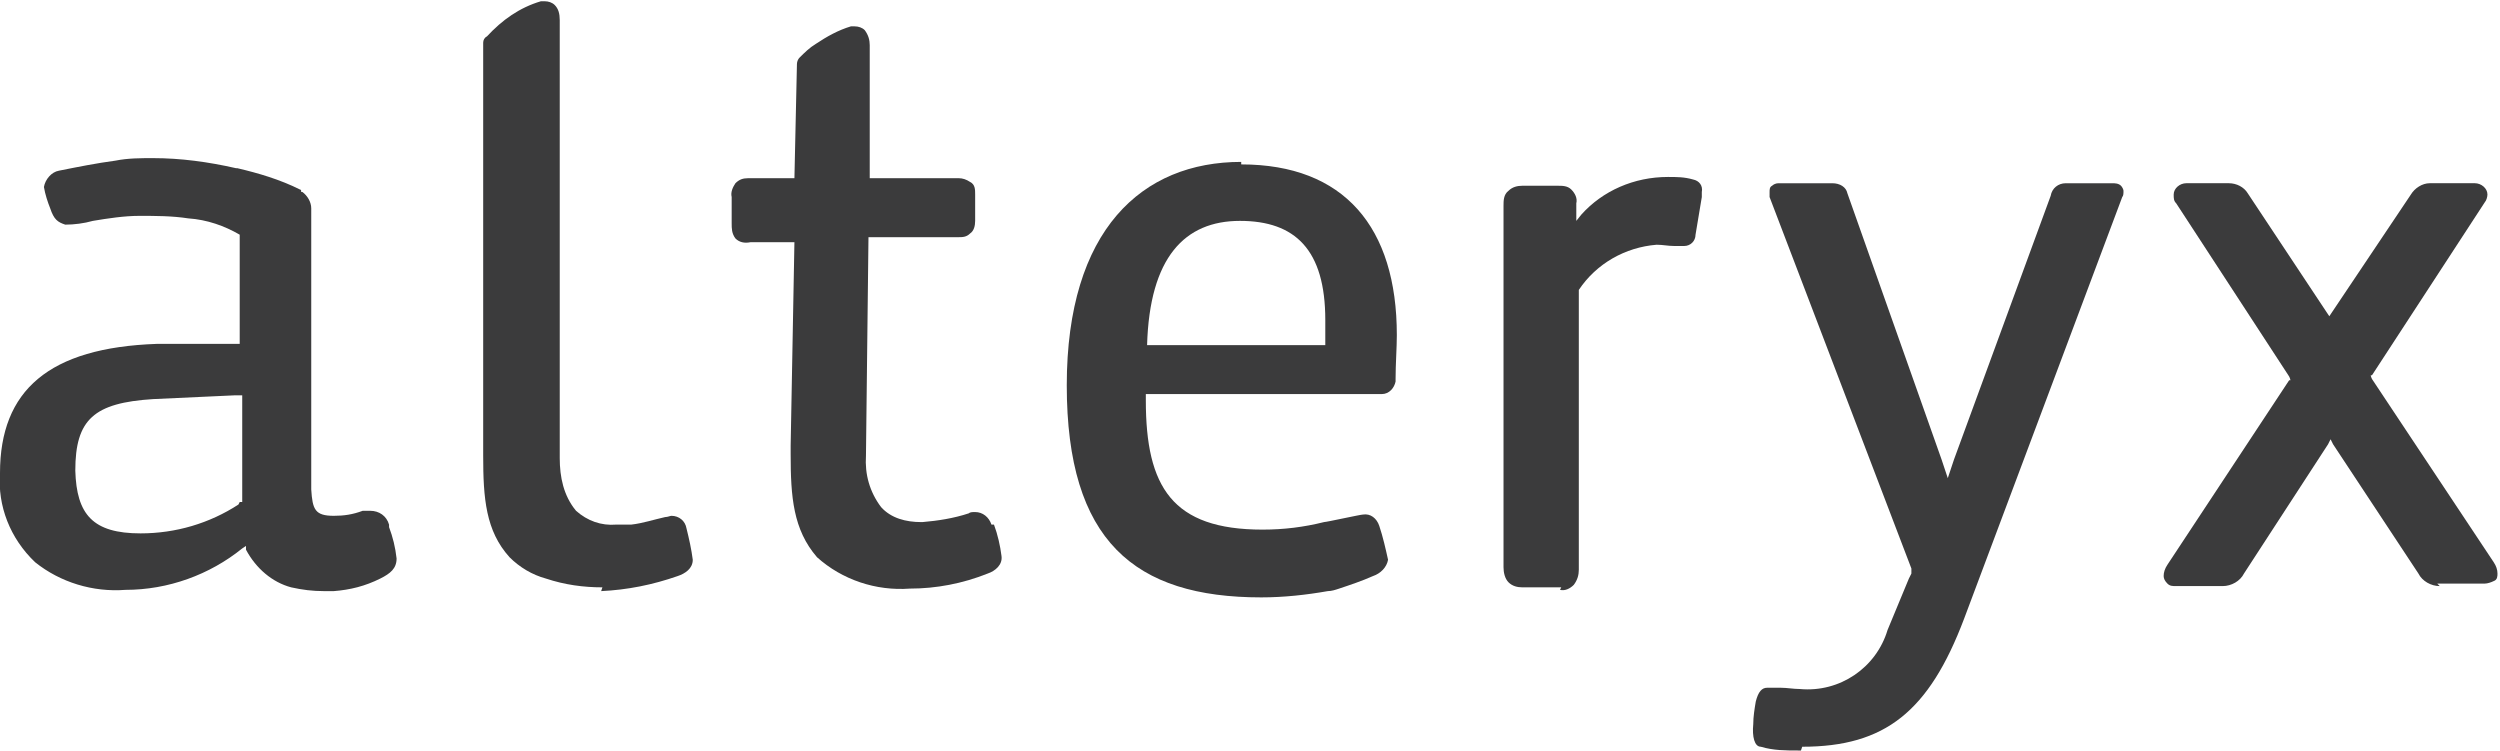
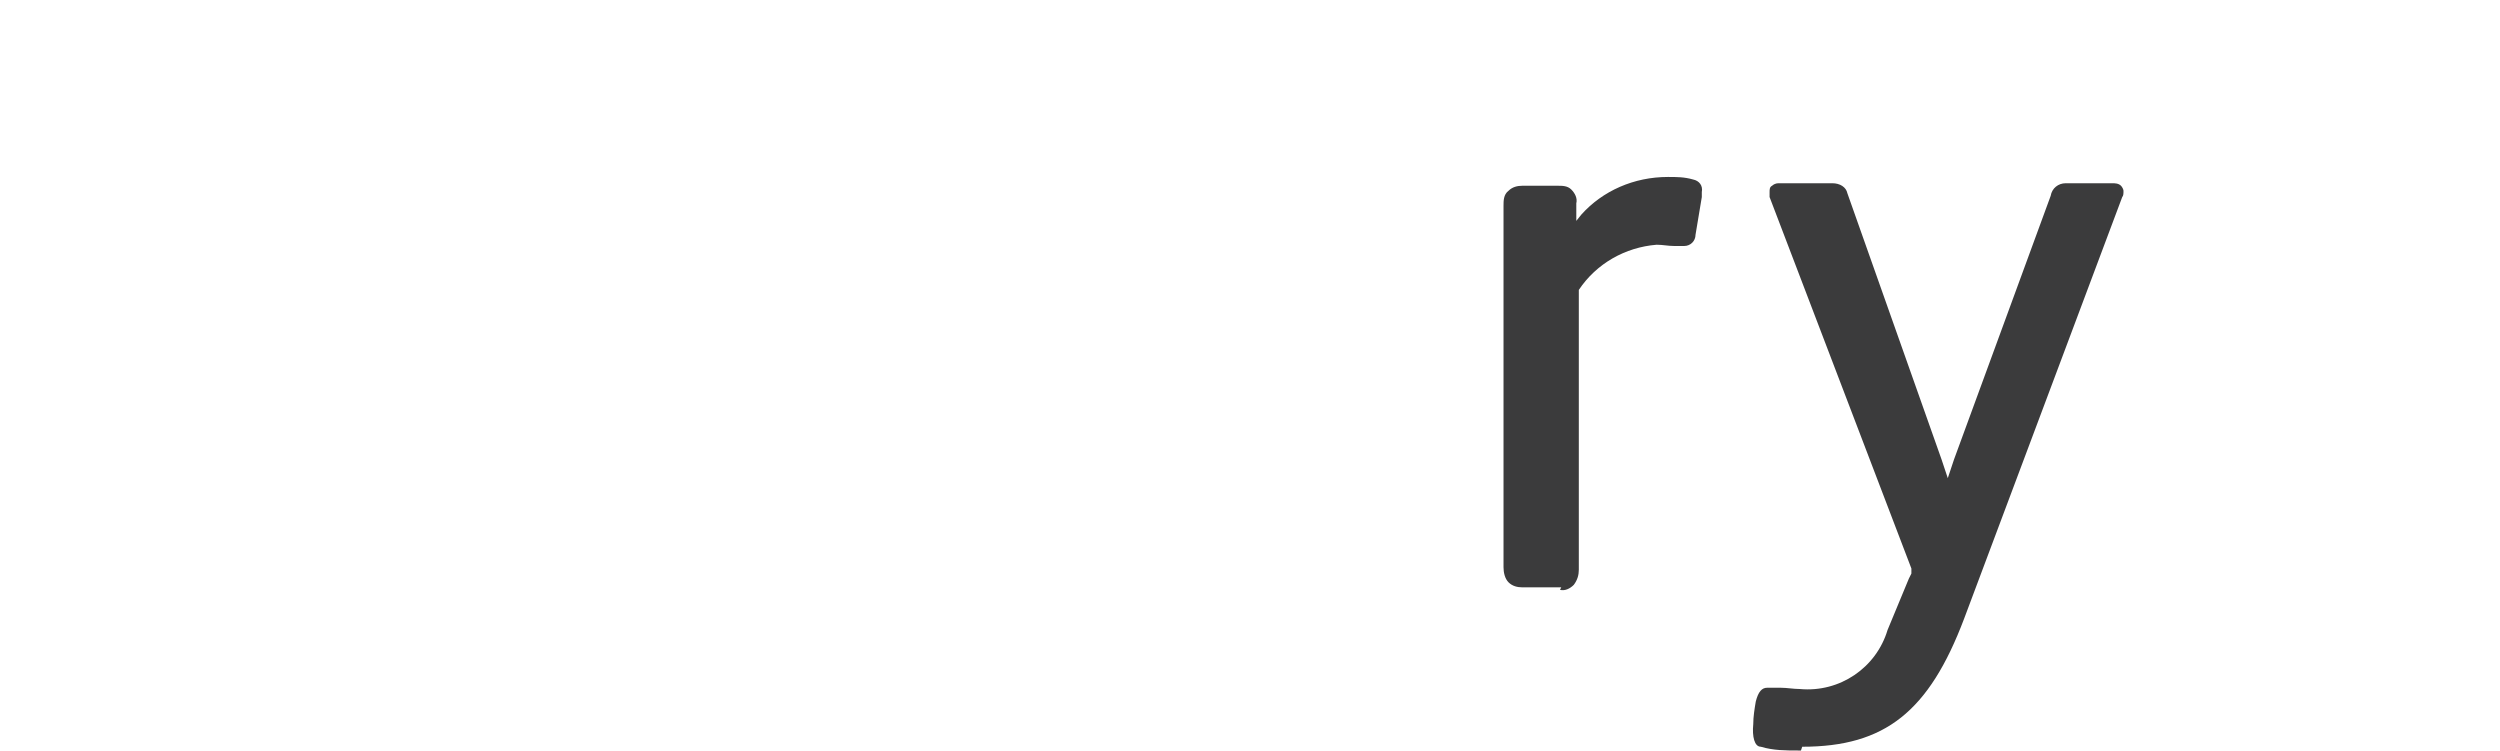
<svg xmlns="http://www.w3.org/2000/svg" id="a" viewBox="0 0 199.2 59.8">
  <g id="b">
    <g id="c">
-       <path id="d" d="m31,41.8c-.2-.7-.8-1.1-1.5-1.1h-.6c-.8.3-1.5.4-2.3.4-1.5,0-1.7-.5-1.8-2.1v-22.4c0-.5-.3-1-.7-1.3h-.1c0-.1,0-.2-.1-.2-1.6-.8-3.3-1.3-5-1.7h-.1c-2.2-.5-4.4-.8-6.6-.8-1,0-2,0-3,.2-1.5.2-3,.5-4.5.8-.6.1-1.1.7-1.2,1.3.1.6.3,1.2.5,1.7.3.9.6,1.1,1.2,1.3.7,0,1.5-.1,2.2-.3,1.2-.2,2.5-.4,3.7-.4,1.3,0,2.6,0,3.9.2,1.5.1,2.9.6,4.1,1.3v8.7h-6.6C3.9,27.7,0,31.1,0,37.7c-.2,2.6.8,5.2,2.8,7.1,2,1.6,4.6,2.4,7.2,2.2,3.4,0,6.7-1.2,9.3-3.3l.3-.2v.3c.8,1.5,2.1,2.6,3.6,3,.9.2,1.7.3,2.6.3.3,0,.5,0,.8,0,1.3-.1,2.5-.4,3.7-1,.8-.4,1.3-.8,1.3-1.6-.1-.9-.3-1.7-.6-2.5m-11.8-2h-.1c0,0-.1.2-.1.2-2.3,1.5-5,2.3-7.8,2.3-3.8,0-5.1-1.5-5.2-5,0-4.1,1.5-5.4,6.2-5.7l6.5-.3h.6v8.5" style="fill:#3b3b3c; stroke-width:0px;" />
      <path id="e" d="m124.4,46.8h-3.1c-.4,0-.8-.1-1.1-.4-.3-.3-.4-.8-.4-1.2v-28.8c0-.4,0-.9.4-1.2.3-.3.7-.4,1.1-.4h2.8c.4,0,.8,0,1.1.3.3.3.5.7.4,1.1v1.4l.4-.5c1.7-1.9,4.2-3,6.9-3,.7,0,1.3,0,2,.2.5.1.8.5.7,1,0,.1,0,.3,0,.4l-.5,3c0,.5-.4.9-.9.9-.3,0-.5,0-.8,0-.5,0-.9-.1-1.4-.1-2.5.2-4.8,1.5-6.2,3.6v22.3c0,.4-.1.8-.4,1.2-.3.3-.7.5-1.1.4" style="fill:#3b3b3c; stroke-width:0px;" />
-       <path id="f" d="m98.9,12.9c-7.9,0-13.9,5.4-13.9,17.8s5.4,16.9,15.5,16.9c1.8,0,3.6-.2,5.3-.5.3,0,.6-.1.9-.2.9-.3,1.8-.6,2.7-1,.6-.2,1.1-.7,1.2-1.3-.2-.9-.4-1.8-.7-2.7-.2-.6-.7-1-1.3-.9-.2,0-2.9.6-3.1.6-1.6.4-3.2.6-4.9.6-7.2,0-9.3-3.4-9.3-10.3v-.5h18.8c.6,0,1-.5,1.1-1,0,0,0-.2,0-.2,0-1.2.1-2.5.1-3.5,0-8.6-4.2-13.6-12.4-13.6m6.6,14.4h-14.1c.2-7,3-9.9,7.4-9.9s6.8,2.3,6.8,7.9v2" style="fill:#3b3b3c; stroke-width:0px;" />
      <path id="g" d="m143.5,59.8h-.2c-1,0-2,0-3-.3-.5,0-.7-.8-.6-1.8,0-.6.1-1.2.2-1.8.2-.8.5-1.1.9-1.1h1.1c.5,0,1,.1,1.5.1,3.2.3,6.1-1.7,7-4.7l1.7-4.1.2-.4v-.4l-11.3-29.6c0-.1,0-.3,0-.4,0-.2,0-.4.2-.5.1-.1.3-.2.5-.2h4.3c.6,0,1.1.3,1.2.8l7.5,21.2.5,1.5.5-1.5,7.7-21c.1-.6.6-1,1.2-1h3.7c.2,0,.5,0,.7.2.1.1.2.3.2.4,0,.2,0,.4-.1.5l-12.6,33.6c-2.8,7.4-6.3,10.2-12.9,10.2" style="fill:#3b3b3c; stroke-width:0px;" />
-       <path id="h" d="m194.4,46.7c-.7,0-1.4-.4-1.7-1l-6.8-10.3-.2-.4-.2.4-6.7,10.3c-.3.6-1,1-1.7,1h-3.7c-.3,0-.5,0-.7-.2-.2-.2-.3-.4-.3-.6,0-.3.1-.6.3-.9l9.7-14.7h.1c0-.1-.1-.3-.1-.3l-9-13.8c-.2-.2-.2-.4-.2-.7,0-.5.5-.9,1-.9h3.4c.6,0,1.2.3,1.5.8l6.3,9.5.2.3.2-.3,6.3-9.4c.3-.5.9-.9,1.5-.9h3.6c.5,0,1,.4,1,.9,0,.2-.1.5-.2.6l-9,13.8h-.1c0,.1.1.3.1.3l9.7,14.6c.2.3.3.6.3.9,0,.2,0,.5-.3.6-.2.1-.5.2-.7.2h-3.8" style="fill:#3b3b3c; stroke-width:0px;" />
-       <path id="i" d="m48,46.8c-1.5,0-3-.2-4.5-.7-1.1-.3-2.1-.9-2.9-1.7-1.9-2.1-2.1-4.7-2.1-8.1V3.4c0-.2.1-.4.3-.5,1.2-1.3,2.6-2.3,4.3-2.8,0,0,.2,0,.3,0,.3,0,.6.1.8.3.3.3.4.7.4,1.2v34.9c0,1.5.3,3,1.3,4.2.9.8,2,1.2,3.2,1.1.3,0,.7,0,1.2,0,.9-.1,1.8-.4,2.7-.6.2,0,.4-.1.5-.1.6,0,1.1.4,1.2,1,.2.8.4,1.7.5,2.5,0,.7-.6,1.1-1.2,1.3-2,.7-4,1.1-6.1,1.2" style="fill:#3b3b3c; stroke-width:0px;" />
-       <path id="j" d="m79,41.8c-.2-.6-.7-1-1.3-1-.2,0-.4,0-.5.1-1.2.4-2.5.6-3.7.7h-.1c-1.2,0-2.4-.3-3.2-1.2-.9-1.2-1.3-2.6-1.2-4.1h0c0-.1.2-17.4.2-17.4h7.1c.4,0,.7,0,1-.3.3-.2.4-.6.4-1v-2.1c0-.4,0-.8-.4-1-.3-.2-.6-.3-.9-.3h-7.1V3.6c0-.4-.1-.8-.4-1.2-.2-.2-.5-.3-.8-.3-.1,0-.2,0-.3,0-1,.3-1.9.8-2.8,1.4-.5.3-.9.7-1.3,1.1-.1.1-.2.3-.2.5l-.2,9.1h-3.7c-.4,0-.7.1-1,.4-.2.3-.4.7-.3,1.1v2.1c0,.4,0,.8.3,1.2.3.3.7.4,1.2.3h3.5l-.3,16.2v.7c0,3.4.2,6,2.1,8.2,2,1.8,4.7,2.7,7.4,2.5,2.1,0,4.2-.4,6.2-1.2.6-.2,1.2-.7,1.1-1.4-.1-.8-.3-1.7-.6-2.5" style="fill:#3b3b3c; stroke-width:0px;" />
    </g>
  </g>
</svg>